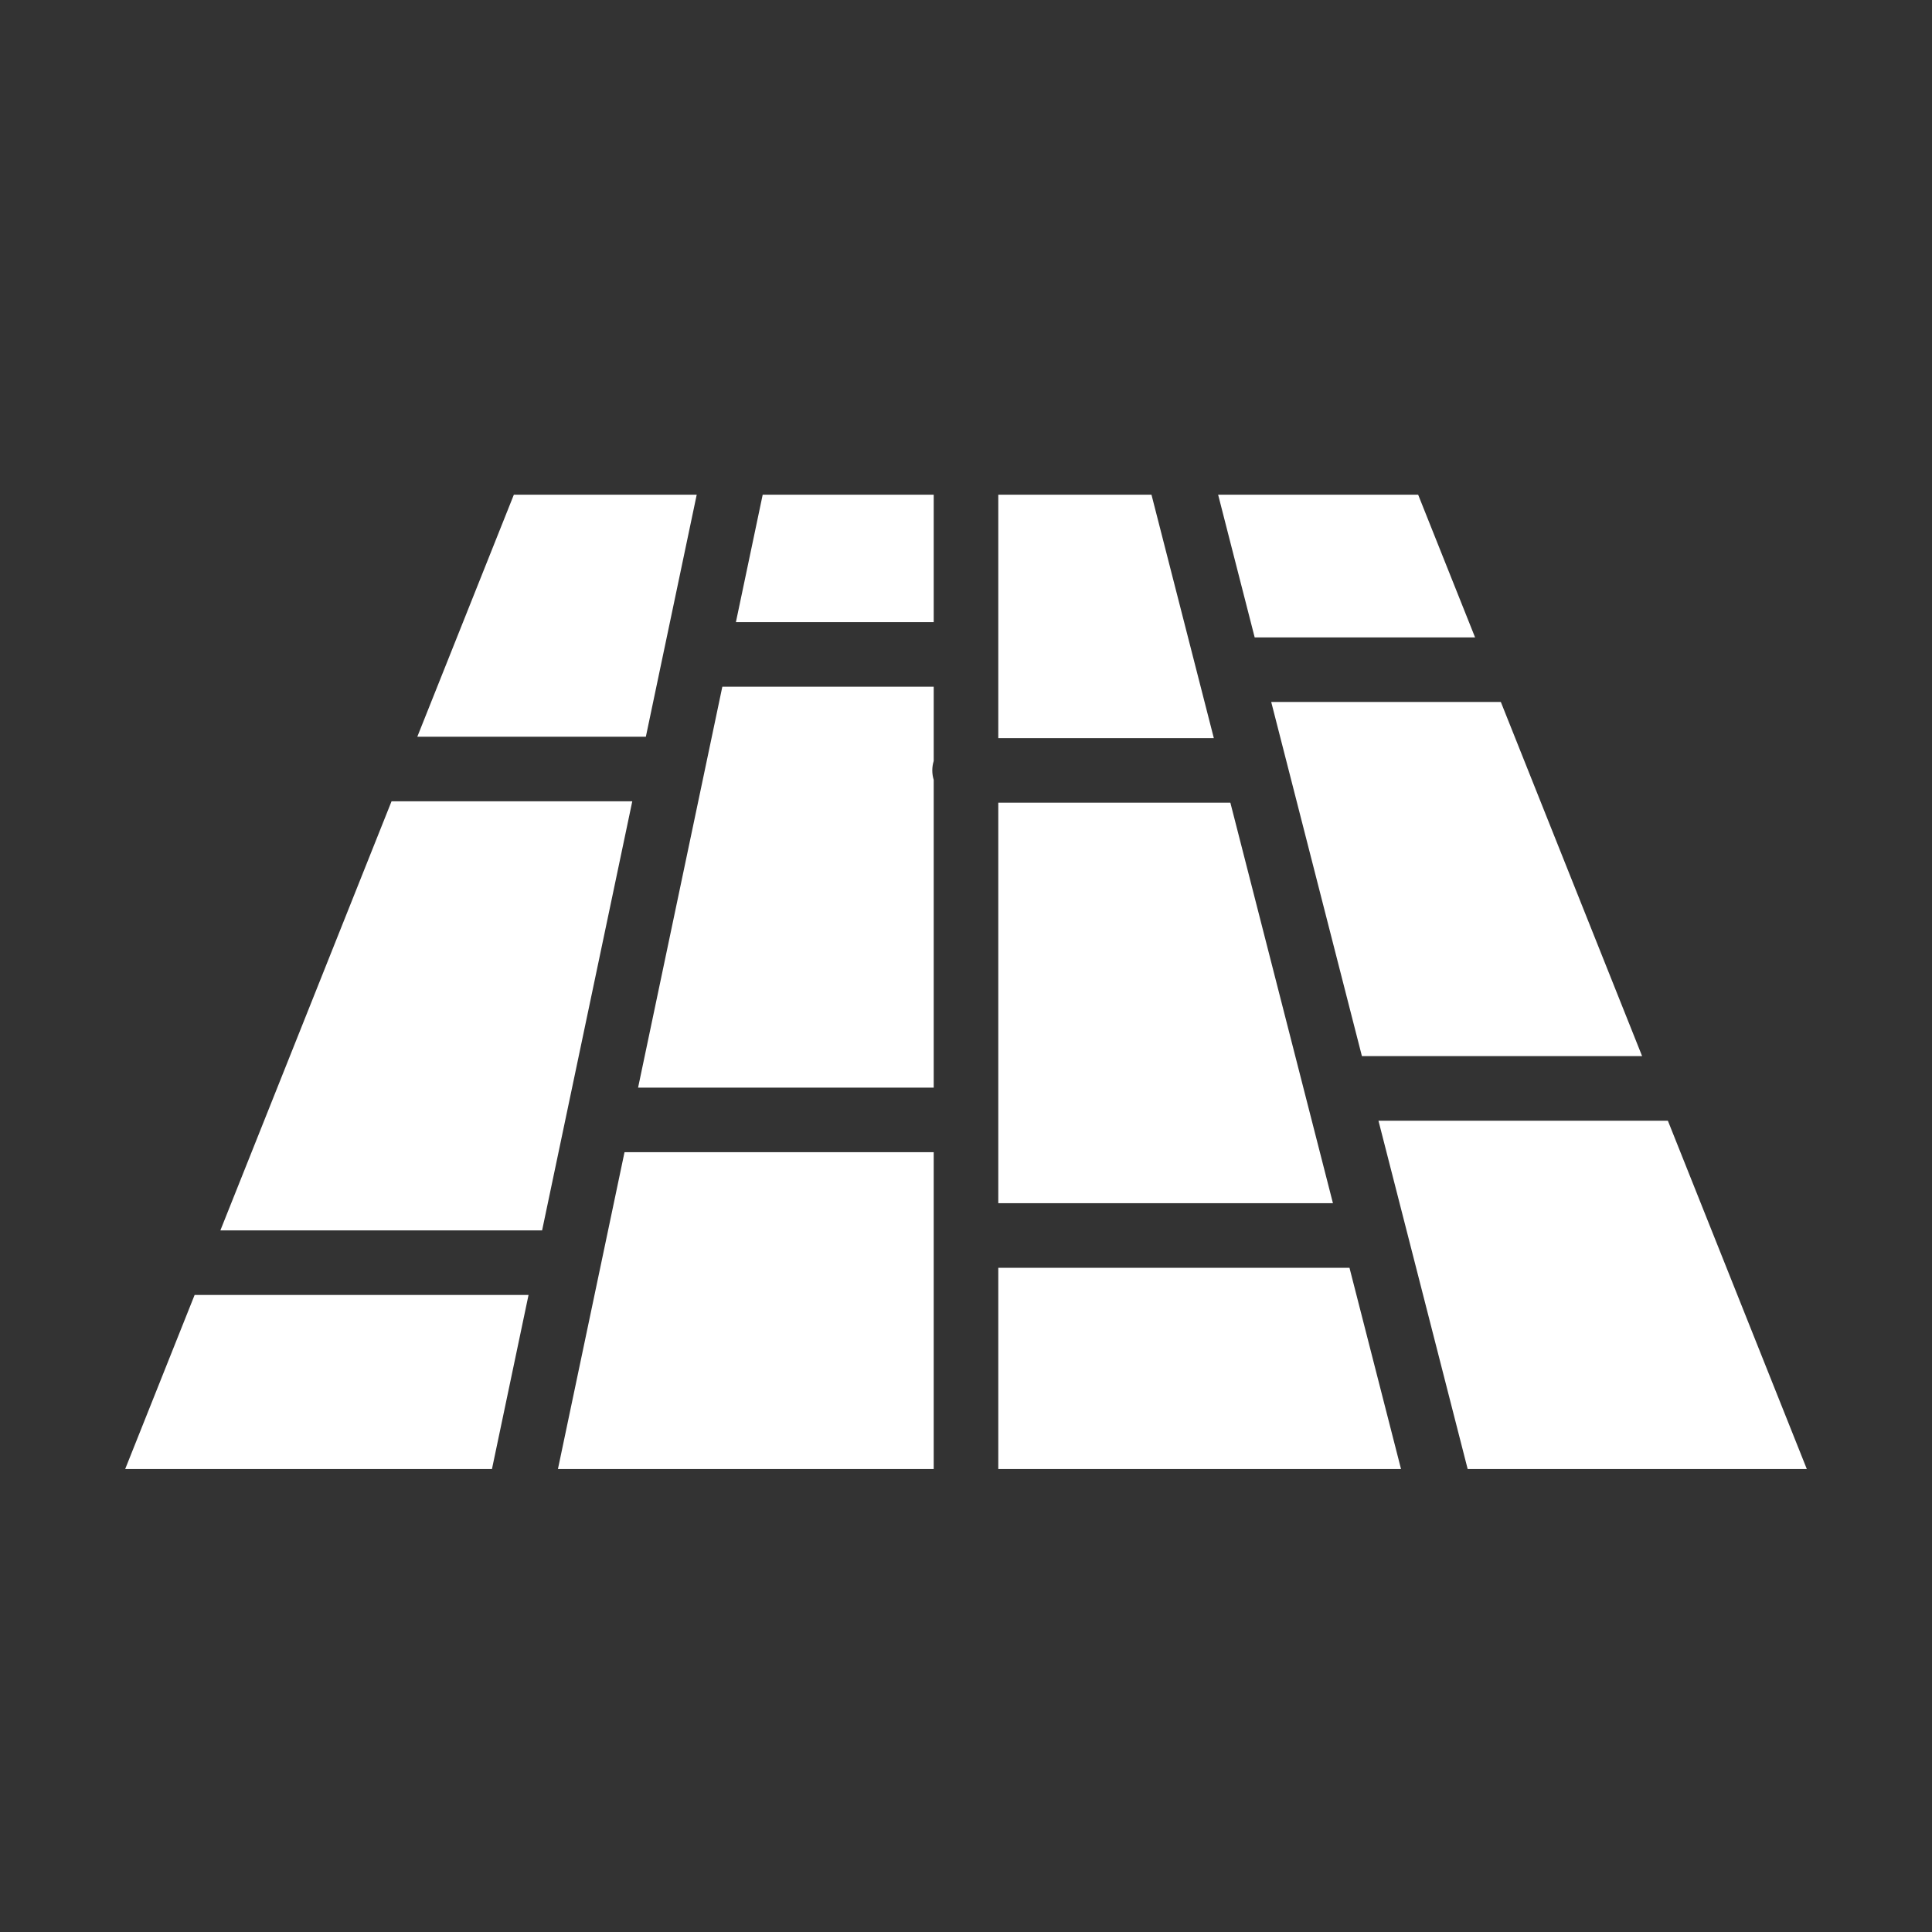
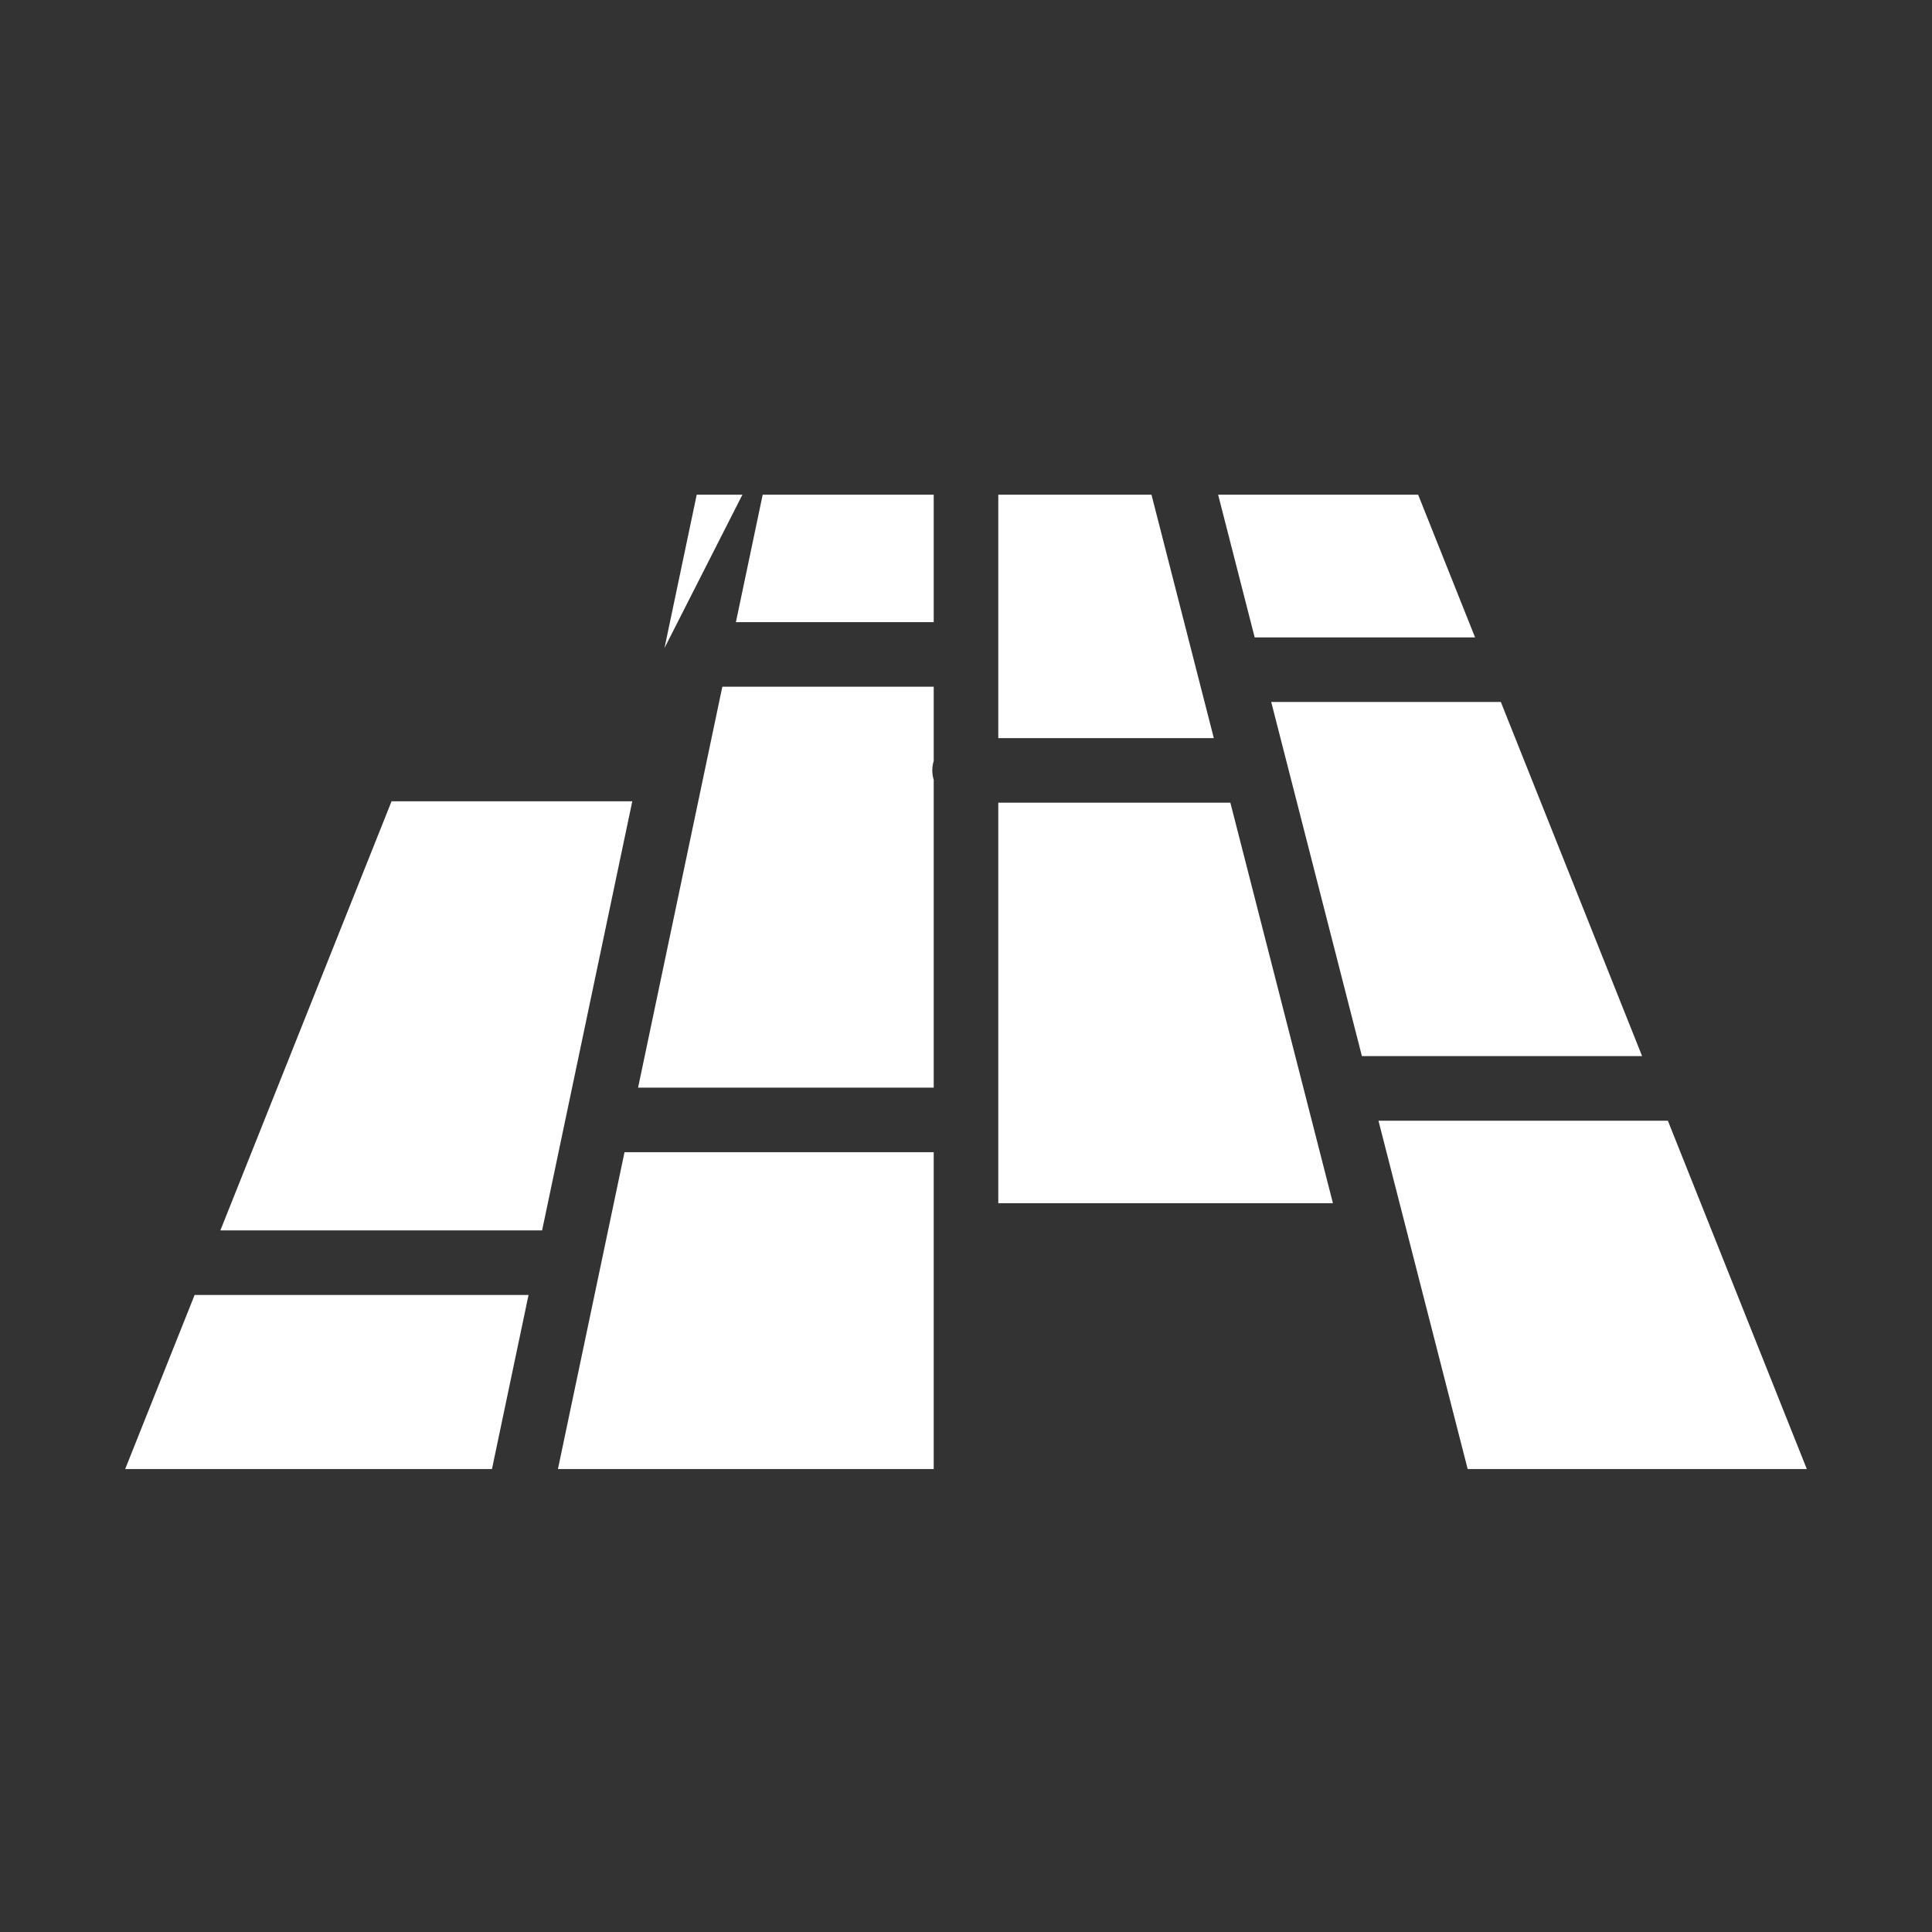
<svg xmlns="http://www.w3.org/2000/svg" version="1.1" id="Layer_1" x="0px" y="0px" width="614px" height="614px" viewBox="0 0 614 614" style="enable-background:new 0 0 614 614;" xml:space="preserve">
  <rect x="0" y="0" width="614" height="614" fill="#333333" stroke="none" />
  <g>
    <polygon style="fill:#FFFFFF;" points="391.015,255.098 317.261,255.098 317.261,382.389 423.616,382.389  " />
    <polygon style="fill:#FFFFFF;" points="200.942,254.657 124.436,254.657 70.038,391.02 172.285,391.02  " />
    <polygon style="fill:#FFFFFF;" points="61.853,411.541 39.782,466.869 156.347,466.869 167.974,411.541  " />
    <g>
-       <path style="fill:#FFFFFF;" d="M211.177,205.954c0.006-0.025,0.011-0.051,0.018-0.077l10.224-48.656h-58.114l-30.684,76.917    h72.635L211.177,205.954z" />
+       <path style="fill:#FFFFFF;" d="M211.177,205.954c0.006-0.025,0.011-0.051,0.018-0.077l10.224-48.656h-58.114h72.635L211.177,205.954z" />
      <polygon style="fill:#FFFFFF;" points="432.825,335.643 521.871,335.643 476.97,223.083 403.999,223.083   " />
      <polygon style="fill:#FFFFFF;" points="365.947,157.221 317.261,157.221 317.261,234.577 385.76,234.577   " />
      <polygon style="fill:#FFFFFF;" points="468.785,202.564 450.696,157.22 387.129,157.22 398.742,202.564   " />
      <polygon style="fill:#FFFFFF;" points="466.435,466.869 574.218,466.869 530.056,356.162 438.081,356.162   " />
      <path style="fill:#FFFFFF;" d="M296.739,366.175h-98.264l-7.804,37.135c-0.007,0.028-0.012,0.059-0.019,0.085l-13.338,63.476    h119.424V366.175H296.739z" />
-       <polygon style="fill:#FFFFFF;" points="428.871,402.907 317.261,402.907 317.261,466.869 445.253,466.869   " />
      <path style="fill:#FFFFFF;" d="M296.739,345.654v-97.806c-0.291-0.951-0.45-1.961-0.45-3.01c0-1.046,0.159-2.058,0.45-3.01v-23.58    h-67.178l-5.923,28.185c-0.004,0.023-0.009,0.047-0.015,0.072l-20.837,99.149H296.739z" />
      <polygon style="fill:#FFFFFF;" points="296.739,157.221 242.388,157.221 233.874,197.727 296.739,197.727   " />
    </g>
  </g>
</svg>